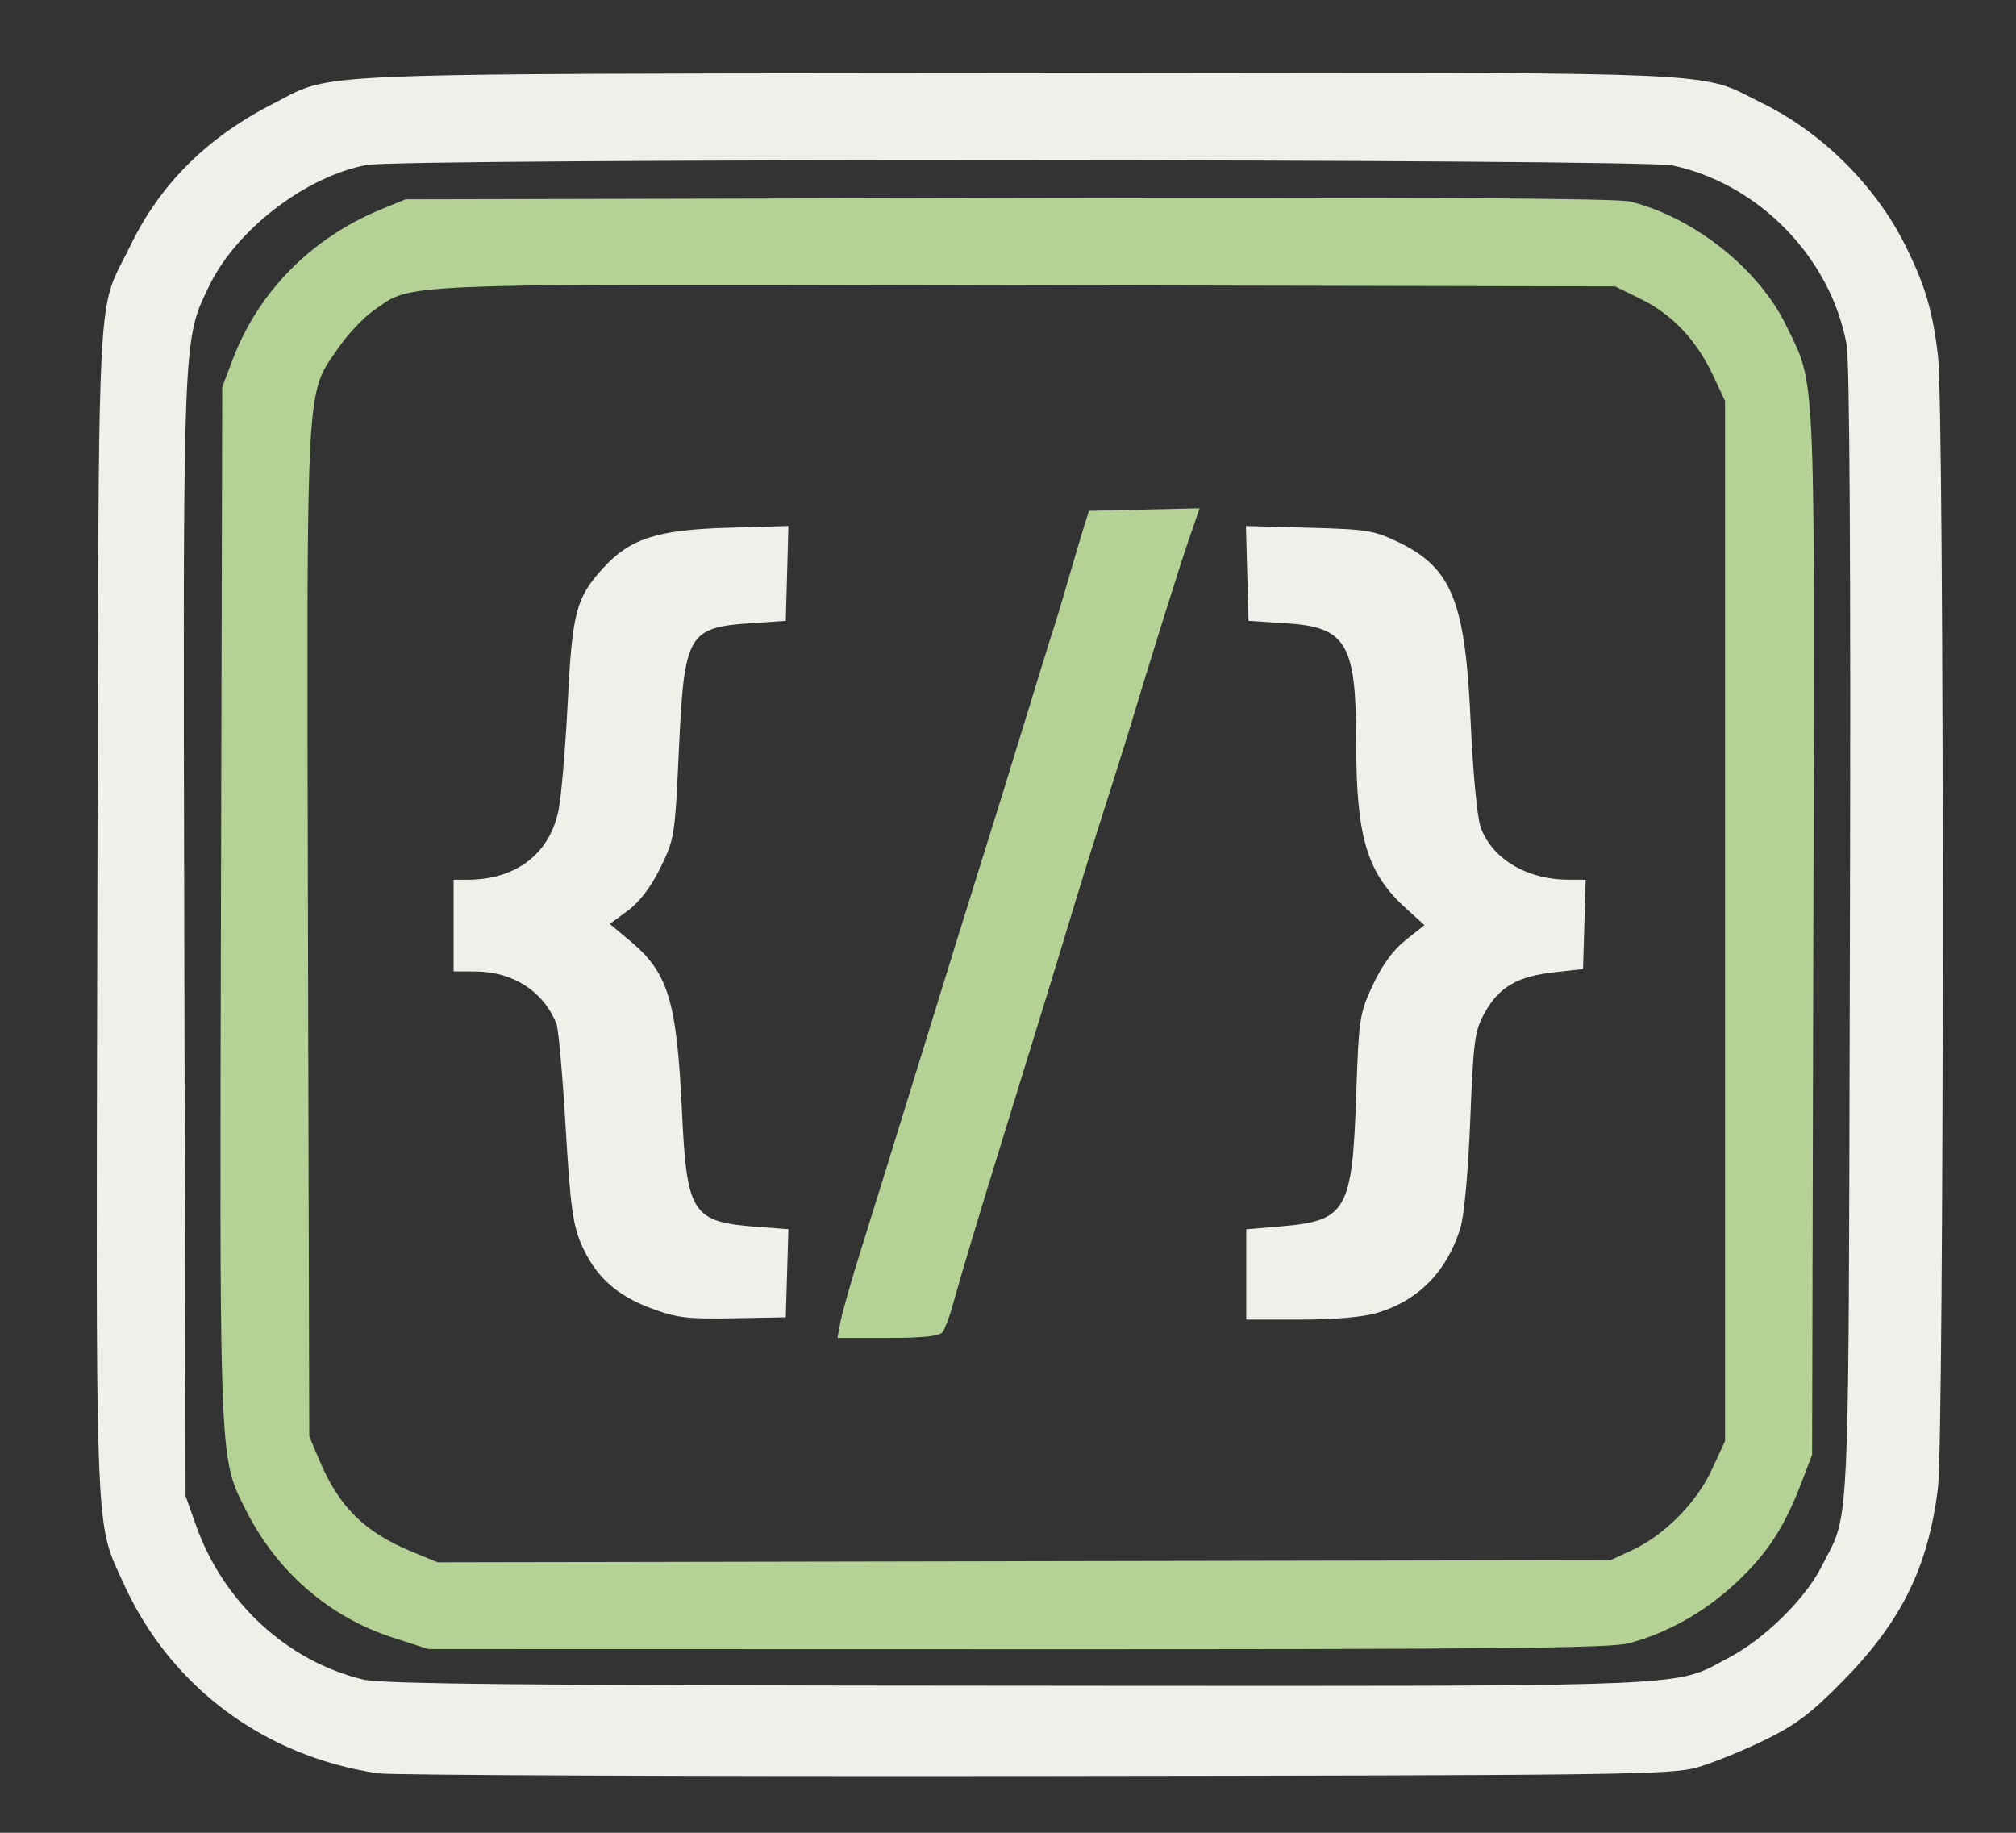
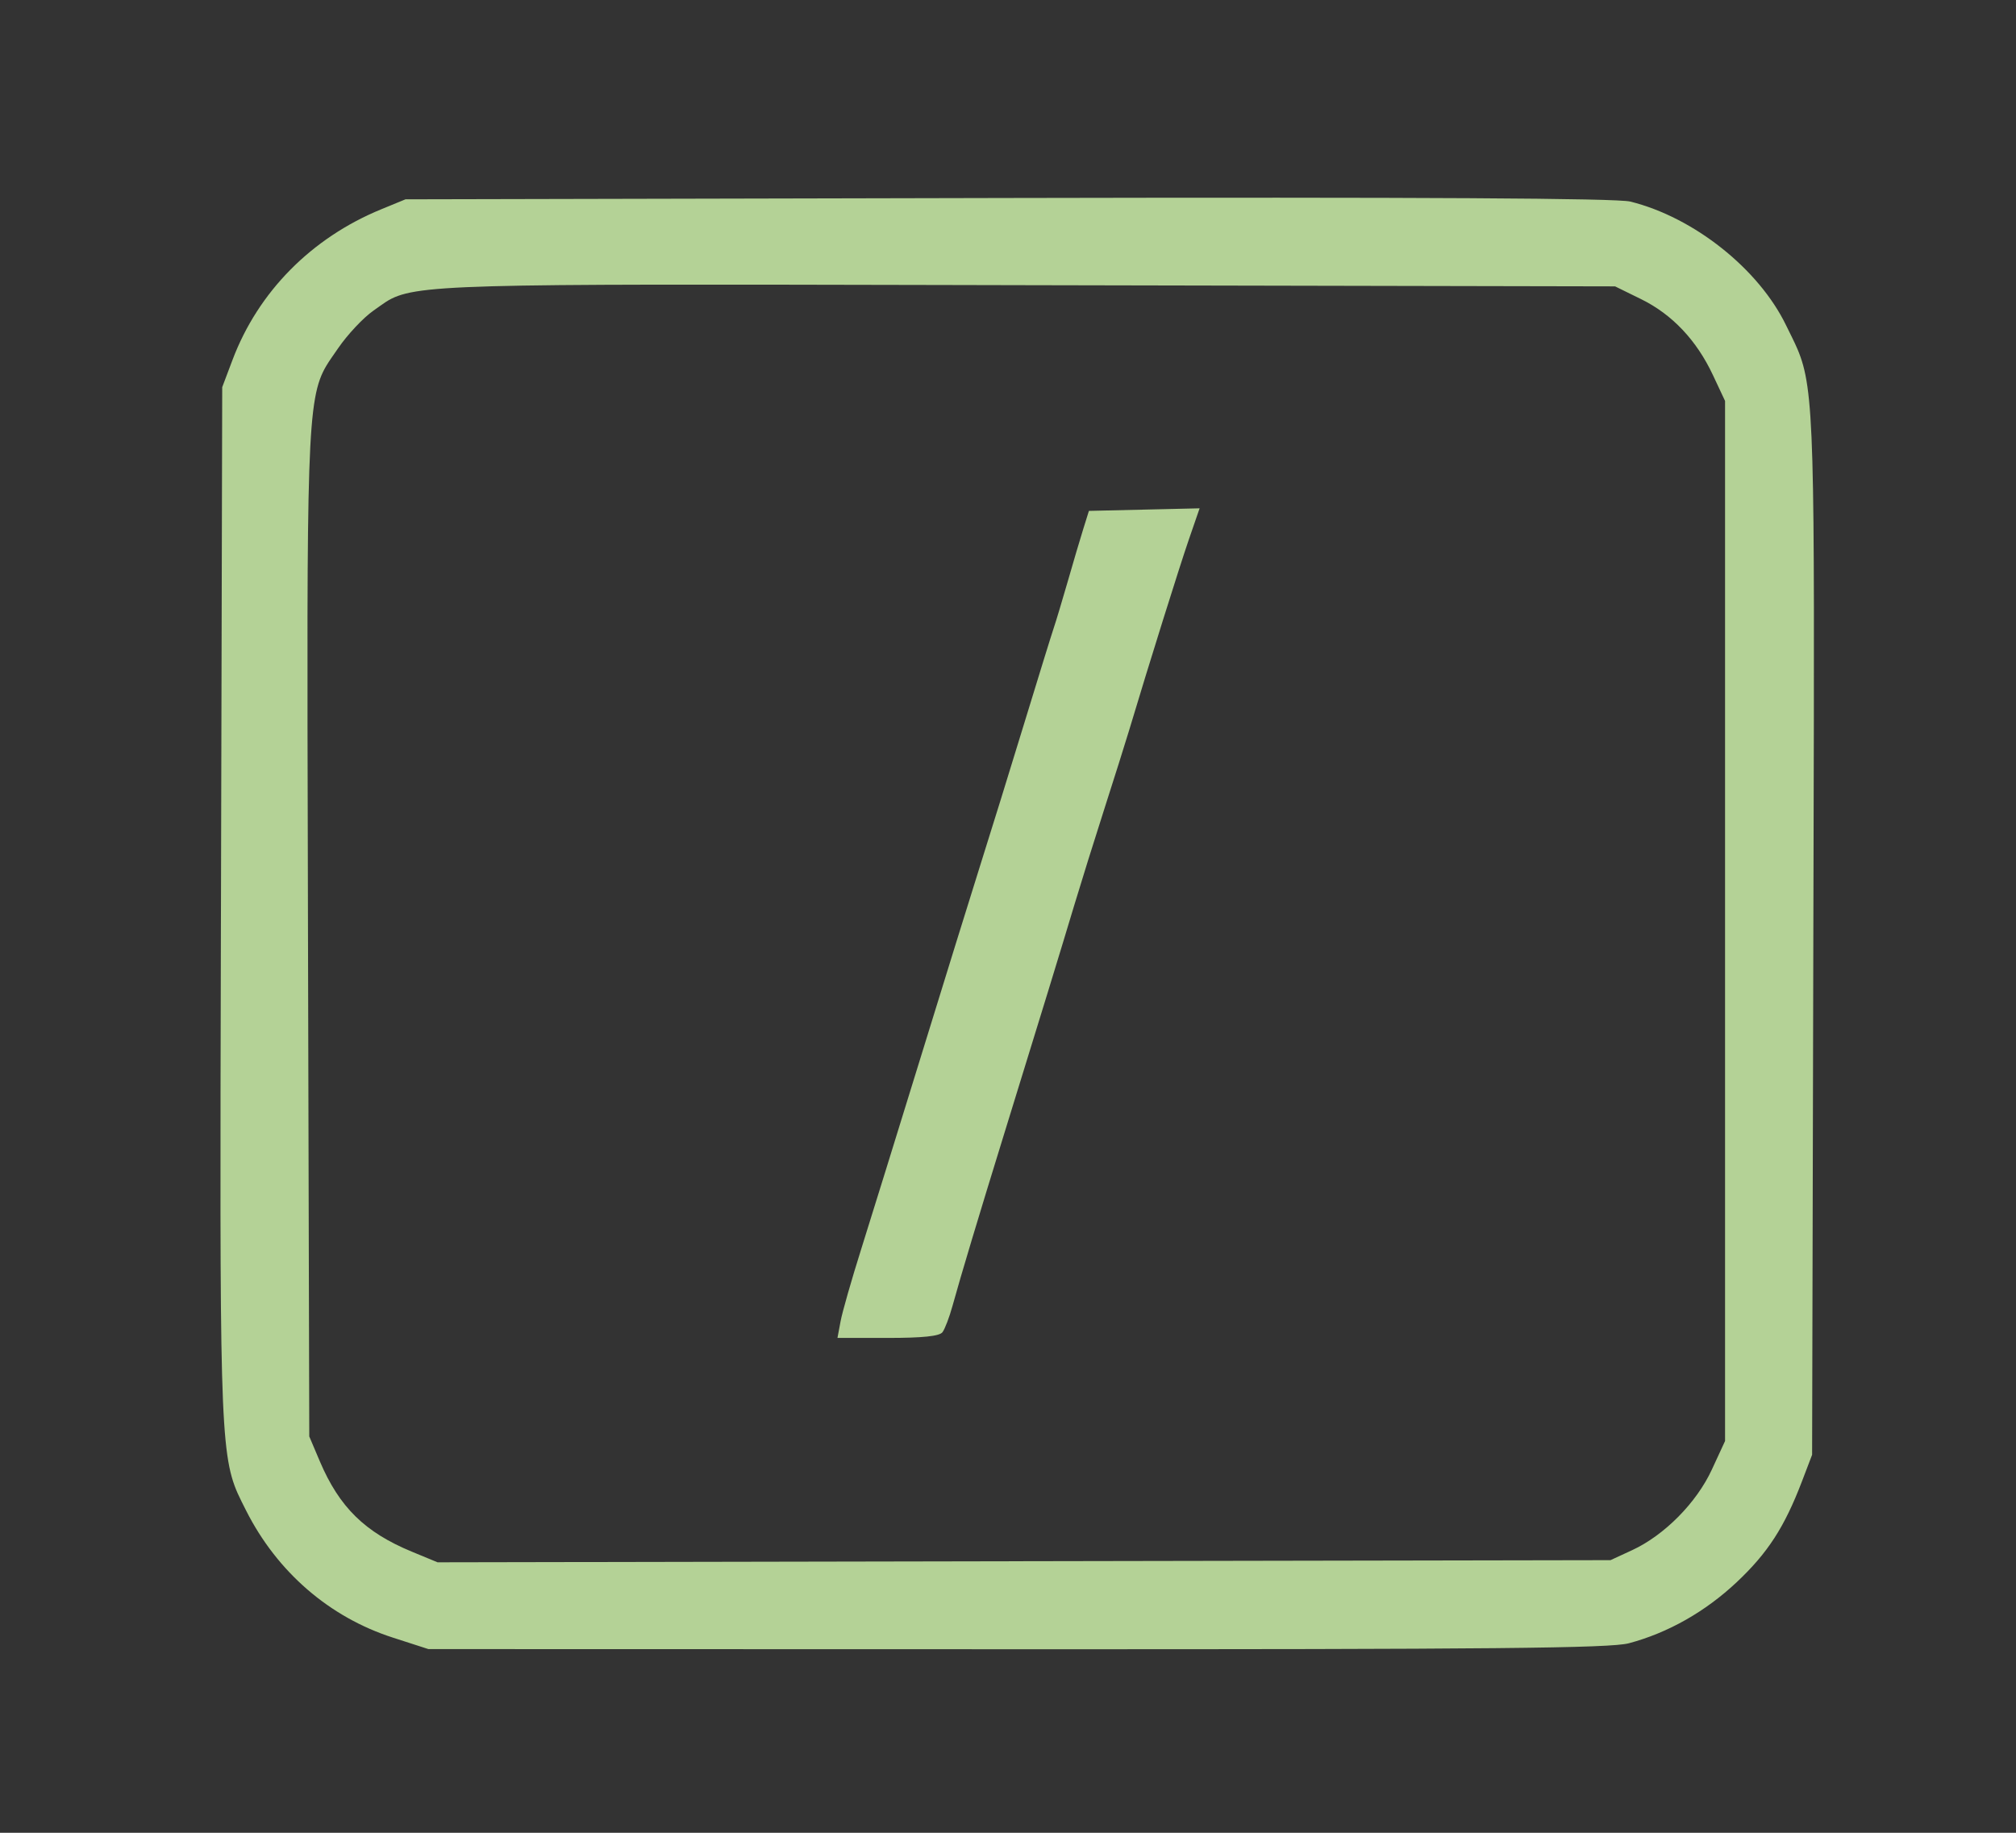
<svg xmlns="http://www.w3.org/2000/svg" width="440" height="400" viewBox="0 0 440 400">
  <rect x="0" y="0" width="440" height="400" fill="#333333" stroke="none" />
  <g>
-     <path d="M 370.50 385.72 C364.93,387.34 354.51,387.48 226.00,387.62 C149.82,387.71 85.24,387.44 82.48,387.03 C57.53,383.29 37.17,368.09 26.96,345.58 C26.10,343.67 25.36,342.15 24.72,340.59 C20.93,331.27 20.96,320.40 21.21,215.39 C21.22,209.94 21.24,204.23 21.25,198.25 C21.28,187.42 21.30,177.49 21.31,168.38 C21.49,78.39 21.51,68.34 25.26,59.98 C26.11,58.08 27.16,56.27 28.44,53.63 C34.99,40.12 45.21,29.97 59.65,22.61 C61.52,21.66 62.94,20.84 64.41,20.15 C72.98,16.10 83.46,16.09 196.50,15.99 C204.40,15.99 212.80,15.98 221.73,15.97 C231.46,15.96 240.56,15.95 249.06,15.94 C359.63,15.80 370.32,15.79 379.18,19.80 C380.81,20.54 382.38,21.42 384.50,22.46 C397.63,28.88 409.28,40.43 415.81,53.50 C420.17,62.23 421.85,67.91 422.98,77.75 C424.38,89.93 424.35,313.80 422.95,324.94 C420.78,342.22 414.91,354.04 402.00,367.10 C395.11,374.07 391.89,376.49 385.00,379.84 C380.33,382.12 373.80,384.77 370.50,385.72 ZM 79.23 366.55 C83.36,367.55 114.12,367.85 222.04,367.91 C229.82,367.92 237.18,367.93 244.14,367.93 C354.68,368.01 364.85,368.02 373.08,364.04 C374.43,363.38 375.73,362.62 377.42,361.74 C385.08,357.70 393.96,348.99 397.48,342.05 C398.45,340.13 399.26,338.74 399.94,337.29 C403.47,329.76 403.49,320.57 403.69,228.46 C403.71,220.91 403.73,212.81 403.75,204.10 C403.95,122.56 403.70,78.81 403.02,75.14 C399.52,56.21 383.90,40.15 365.07,36.11 C358.24,34.64 87.71,34.54 80.01,36.00 C66.70,38.52 51.61,50.10 45.68,62.34 C45.04,63.67 44.46,64.83 43.95,66.01 C39.93,75.41 39.95,86.54 40.21,199.34 L 40.22 205.05 L 40.50 326.50 L 42.81 333.00 C48.77,349.73 62.68,362.55 79.23,366.55 ZM 300.58 286.53 C297.45,287.46 291.30,288.00 283.82,288.00 L 272.00 288.00 L 272.00 268.29 L 279.68 267.64 C293.83,266.45 295.13,264.19 295.98,239.48 C296.58,222.10 296.71,221.23 299.65,214.93 C301.68,210.60 304.09,207.31 306.81,205.15 L 310.90 201.91 L 306.90 198.29 C298.37,190.58 296.00,182.75 296.00,162.26 C296.00,140.41 293.95,136.90 280.71,136.03 L 272.50 135.50 L 272.21 125.15 L 271.93 114.81 L 285.71 115.18 C298.40,115.52 299.96,115.78 305.32,118.38 C316.94,124.03 319.84,131.35 321.00,158.00 C321.45,168.18 322.39,178.21 323.09,180.31 C325.44,187.31 333.12,191.98 342.29,191.99 L 346.07 192.00 L 345.79 201.75 L 345.50 211.50 L 339.18 212.20 C331.20,213.08 327.14,215.44 324.07,220.99 C321.84,225.02 321.59,226.89 320.89,244.43 C320.43,255.96 319.57,265.31 318.71,268.09 C315.80,277.50 309.53,283.87 300.58,286.53 ZM 172.07 268.27 L 171.50 287.50 L 160.00 287.71 C150.01,287.90 147.66,287.61 142.13,285.55 C134.48,282.69 129.90,278.50 126.90,271.62 C125.02,267.30 124.48,263.29 123.45,246.00 C122.79,234.73 121.89,224.60 121.46,223.50 C118.67,216.38 112.00,212.06 103.75,212.02 L 99.00 212.00 L 99.00 192.00 L 102.06 192.00 C112.58,192.00 119.96,186.37 121.90,176.85 C122.50,173.91 123.40,163.40 123.90,153.50 C124.89,133.66 125.70,130.55 131.53,124.10 C137.43,117.57 143.34,115.64 158.79,115.19 L 172.07 114.80 L 171.79 125.15 L 171.50 135.50 L 164.00 136.01 C150.09,136.95 149.33,138.28 148.16,163.91 C147.31,182.49 147.20,183.15 144.11,189.43 C142.03,193.65 139.58,196.87 137.01,198.76 L 133.09 201.65 L 137.55 205.38 C145.86,212.33 147.70,218.39 148.84,242.51 C149.90,264.96 151.02,266.68 165.28,267.76 Z" fill="rgb(240,240,235)" />
    <path d="M 355.50 358.64 C351.45,359.72 325.99,359.97 222.00,359.94 L 93.50 359.91 L 85.76 357.41 C71.89,352.95 60.47,343.06 53.71,329.67 C53.02,328.30 52.41,327.12 51.87,325.91 C47.93,317.02 47.96,306.38 48.21,203.68 L 48.23 197.20 L 48.50 84.50 L 50.75 78.54 C56.35,63.69 67.98,51.92 83.22,45.67 L 88.50 43.50 L 220.00 43.21 C310.64,43.02 352.84,43.26 355.81,43.99 C369.68,47.42 383.86,58.69 389.82,71.00 C390.79,73.00 391.61,74.56 392.30,76.18 C396.07,85.02 396.05,95.49 395.81,187.67 C395.80,192.74 395.79,198.05 395.77,203.62 L 395.50 317.50 L 393.29 323.29 C389.47,333.29 385.83,338.92 379.04,345.31 C372.19,351.75 364.04,356.37 355.50,358.64 ZM 89.89 338.65 L 95.50 340.97 L 223.50 340.73 L 351.50 340.50 L 356.22 338.32 C363.25,335.07 370.28,327.97 373.62,320.73 L 376.50 314.50 L 376.50 87.50 L 373.86 81.88 C370.29,74.26 364.95,68.61 358.16,65.28 L 352.50 62.50 L 224.06 62.24 C217.76,62.22 211.76,62.21 206.04,62.20 C99.09,61.97 90.40,61.95 84.24,65.88 C83.37,66.44 82.55,67.07 81.50,67.80 C79.30,69.33 75.82,73.04 73.77,76.04 C72.80,77.47 71.96,78.59 71.24,79.80 C66.92,87.05 66.95,96.89 67.19,189.88 C67.20,194.27 67.21,198.85 67.22,203.62 L 67.50 313.50 L 69.80 318.92 C74.06,328.94 79.64,334.42 89.89,338.65 ZM 205.70 290.75 C205.05,291.62 201.39,292.00 193.77,292.00 L 182.78 292.00 L 183.46 288.37 C183.83,286.37 185.86,279.28 187.96,272.62 C190.06,265.95 195.93,247.00 201.02,230.50 C206.10,214.00 211.97,195.10 214.05,188.50 C216.14,181.90 220.39,168.18 223.50,158.00 C226.61,147.82 229.53,138.38 230.00,137.00 C230.47,135.62 231.82,131.12 233.01,127.00 C234.19,122.88 235.72,117.70 236.41,115.50 L 237.66 111.50 L 249.74 111.22 L 261.82 110.94 L 259.48 117.72 C257.43,123.67 250.80,144.81 246.40,159.50 C245.57,162.25 243.16,169.90 241.04,176.50 C238.92,183.10 235.97,192.55 234.48,197.50 C231.62,207.04 227.24,221.34 219.15,247.50 C213.57,265.56 209.72,278.37 207.89,285.00 C207.21,287.48 206.22,290.06 205.70,290.75 Z" fill="rgb(180,210,150)" />
  </g>
</svg>